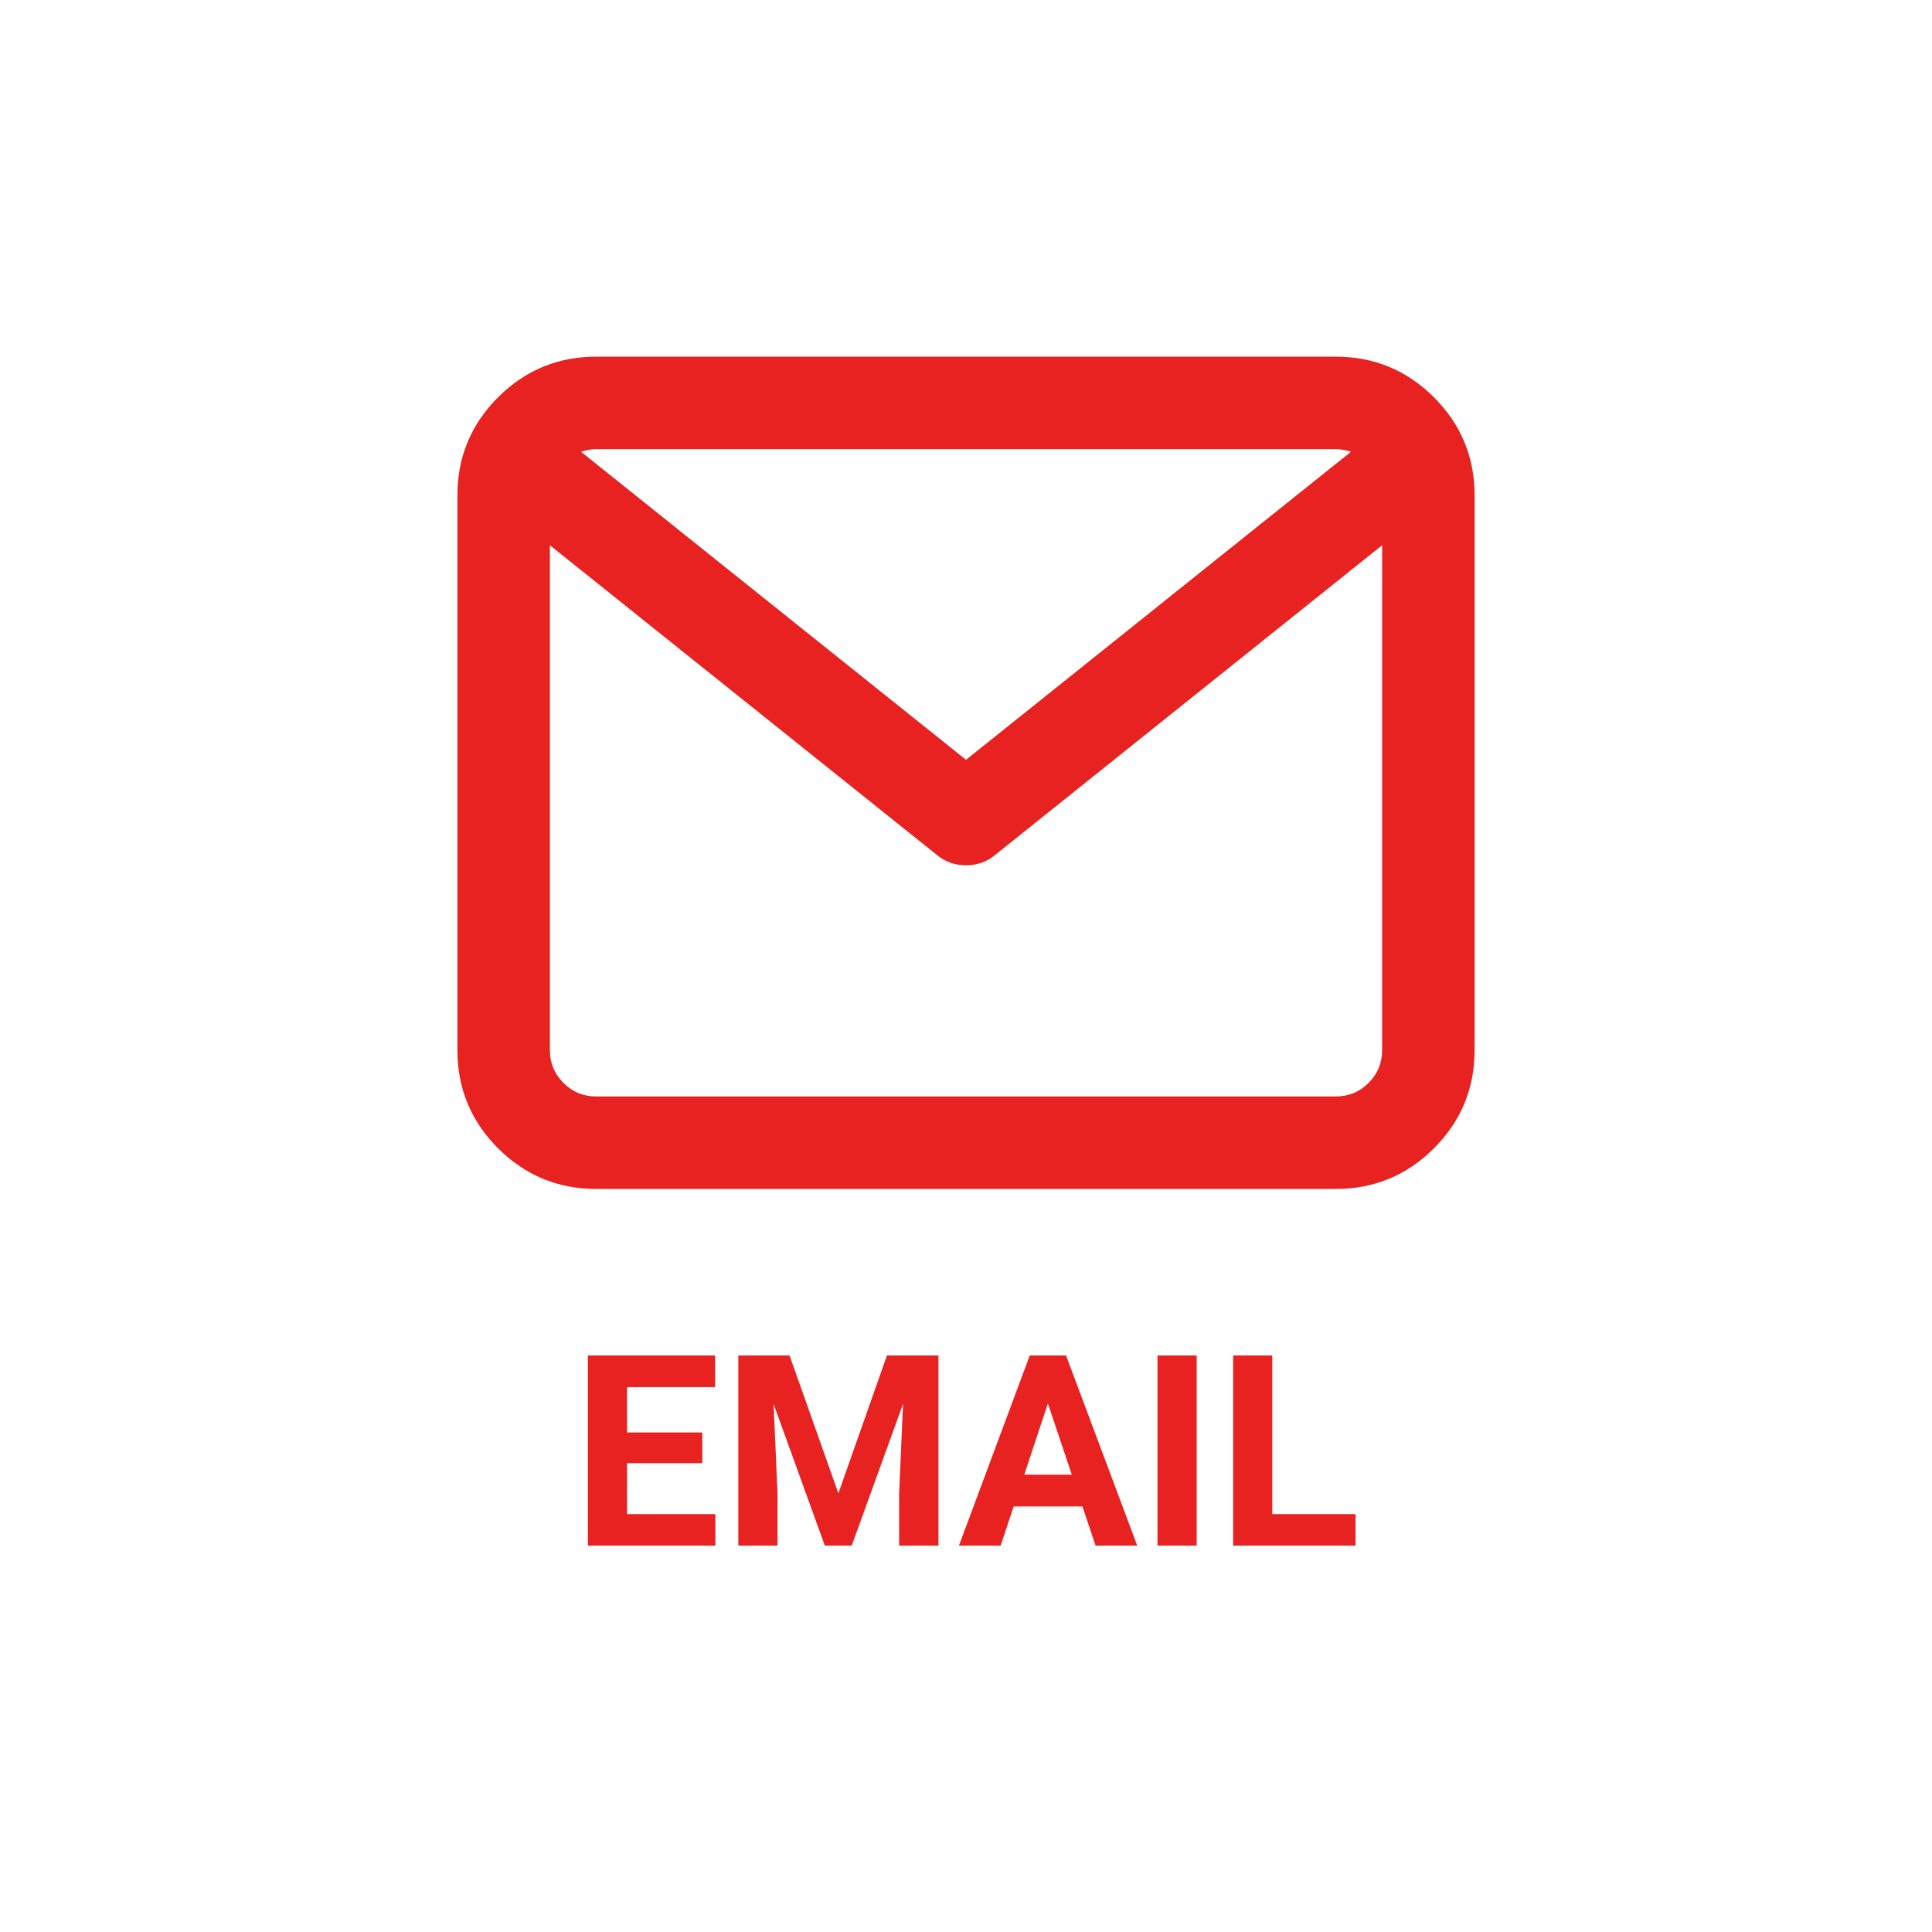
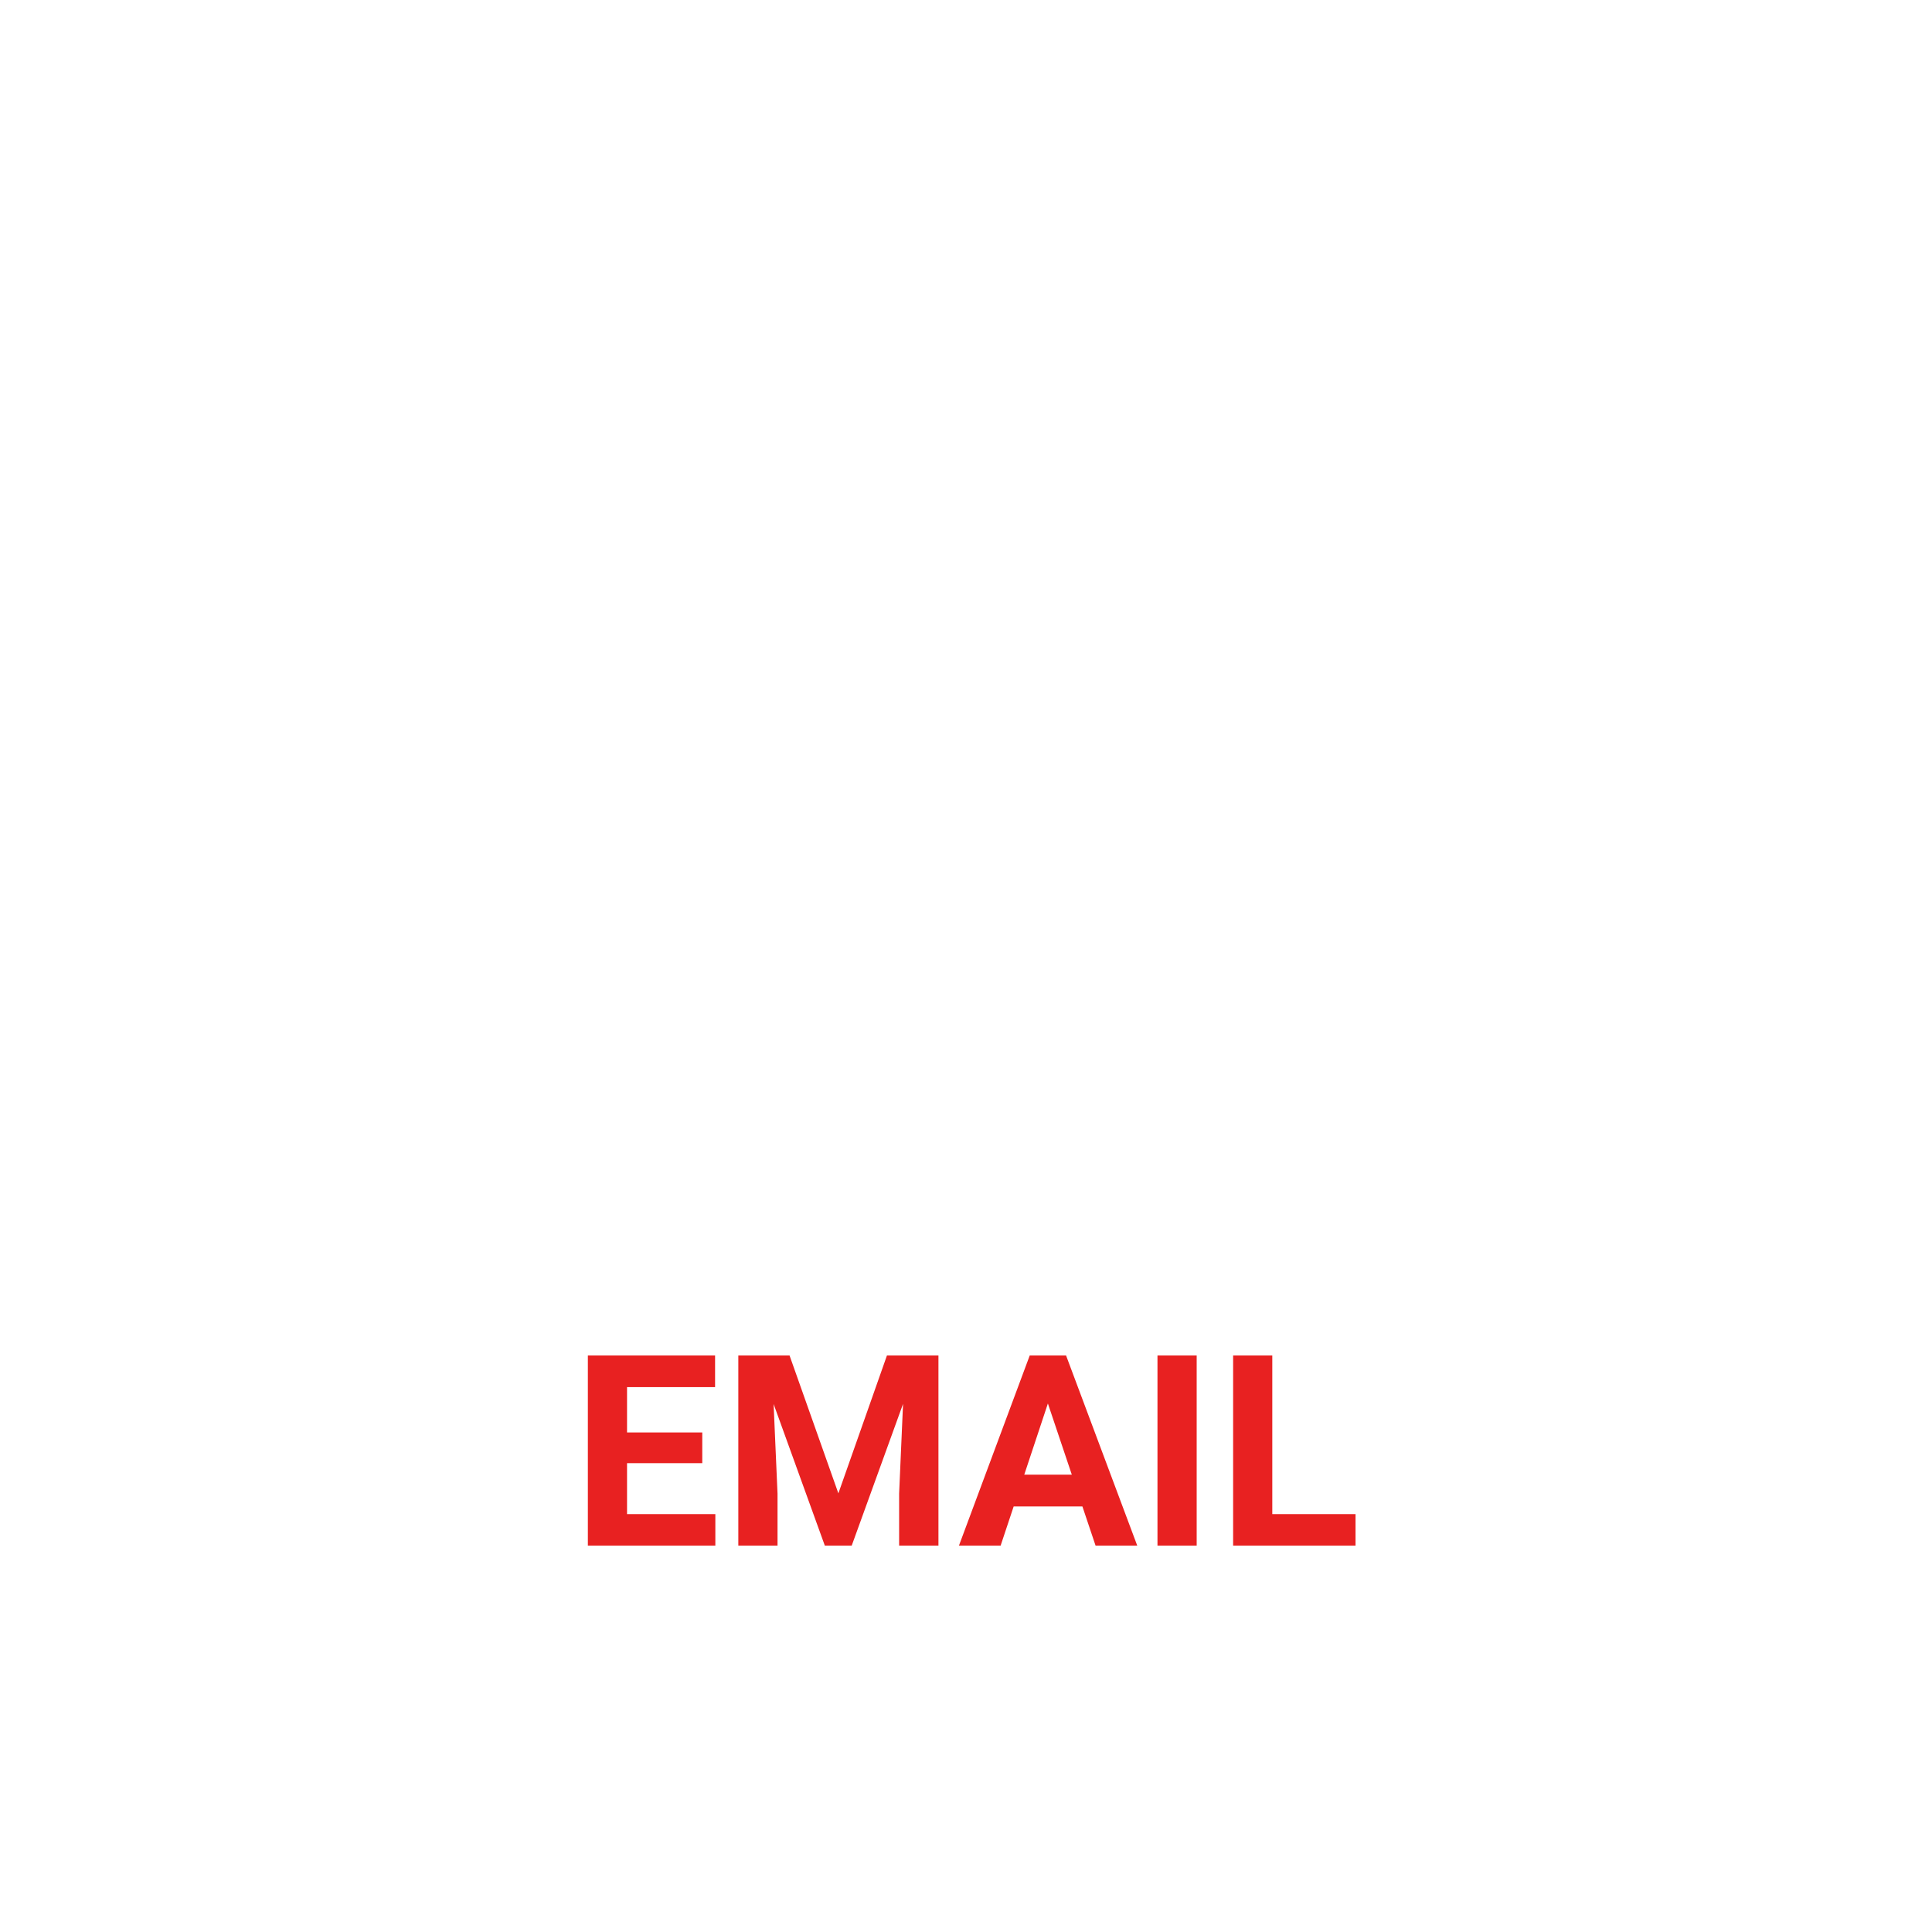
<svg xmlns="http://www.w3.org/2000/svg" width="65" height="65" viewBox="0 0 65 65" fill="none">
  <path d="M23.627 49.227H21.096V50.941H24.067V52H19.778V45.602H24.058V46.669H21.096V48.194H23.627V49.227ZM26.563 45.602L28.206 50.242L29.841 45.602H31.573V52H30.25V50.251L30.382 47.232L28.655 52H27.75L26.027 47.236L26.159 50.251V52H24.84V45.602H26.563ZM36.416 50.682H34.104L33.665 52H32.263L34.645 45.602H35.866L38.261 52H36.859L36.416 50.682ZM34.46 49.614H36.06L35.255 47.219L34.46 49.614ZM40.261 52H38.942V45.602H40.261V52ZM42.805 50.941H45.605V52H41.487V45.602H42.805V50.941Z" fill="#E82121" />
-   <path d="M20.055 12H44.944C46.232 12 47.332 12.456 48.244 13.367C49.155 14.279 49.611 15.379 49.611 16.667V35.333C49.611 36.621 49.155 37.721 48.244 38.633C47.332 39.544 46.232 40 44.944 40H20.055C18.767 40 17.668 39.544 16.756 38.633C15.844 37.721 15.389 36.621 15.389 35.333V16.667C15.389 15.379 15.844 14.279 16.756 13.367C17.668 12.456 18.767 12 20.055 12ZM46.5 35.333V18.344L33.472 28.77C33.196 28.998 32.872 29.111 32.5 29.111C32.127 29.111 31.803 28.998 31.528 28.77L18.5 18.344V35.333C18.5 35.763 18.652 36.129 18.956 36.433C19.259 36.737 19.626 36.889 20.055 36.889H44.944C45.374 36.889 45.74 36.737 46.044 36.433C46.348 36.129 46.5 35.763 46.5 35.333ZM44.944 15.111H20.055C19.902 15.111 19.732 15.14 19.545 15.197L32.5 25.563L45.454 15.197C45.268 15.14 45.098 15.111 44.944 15.111Z" fill="#E82121" />
</svg>